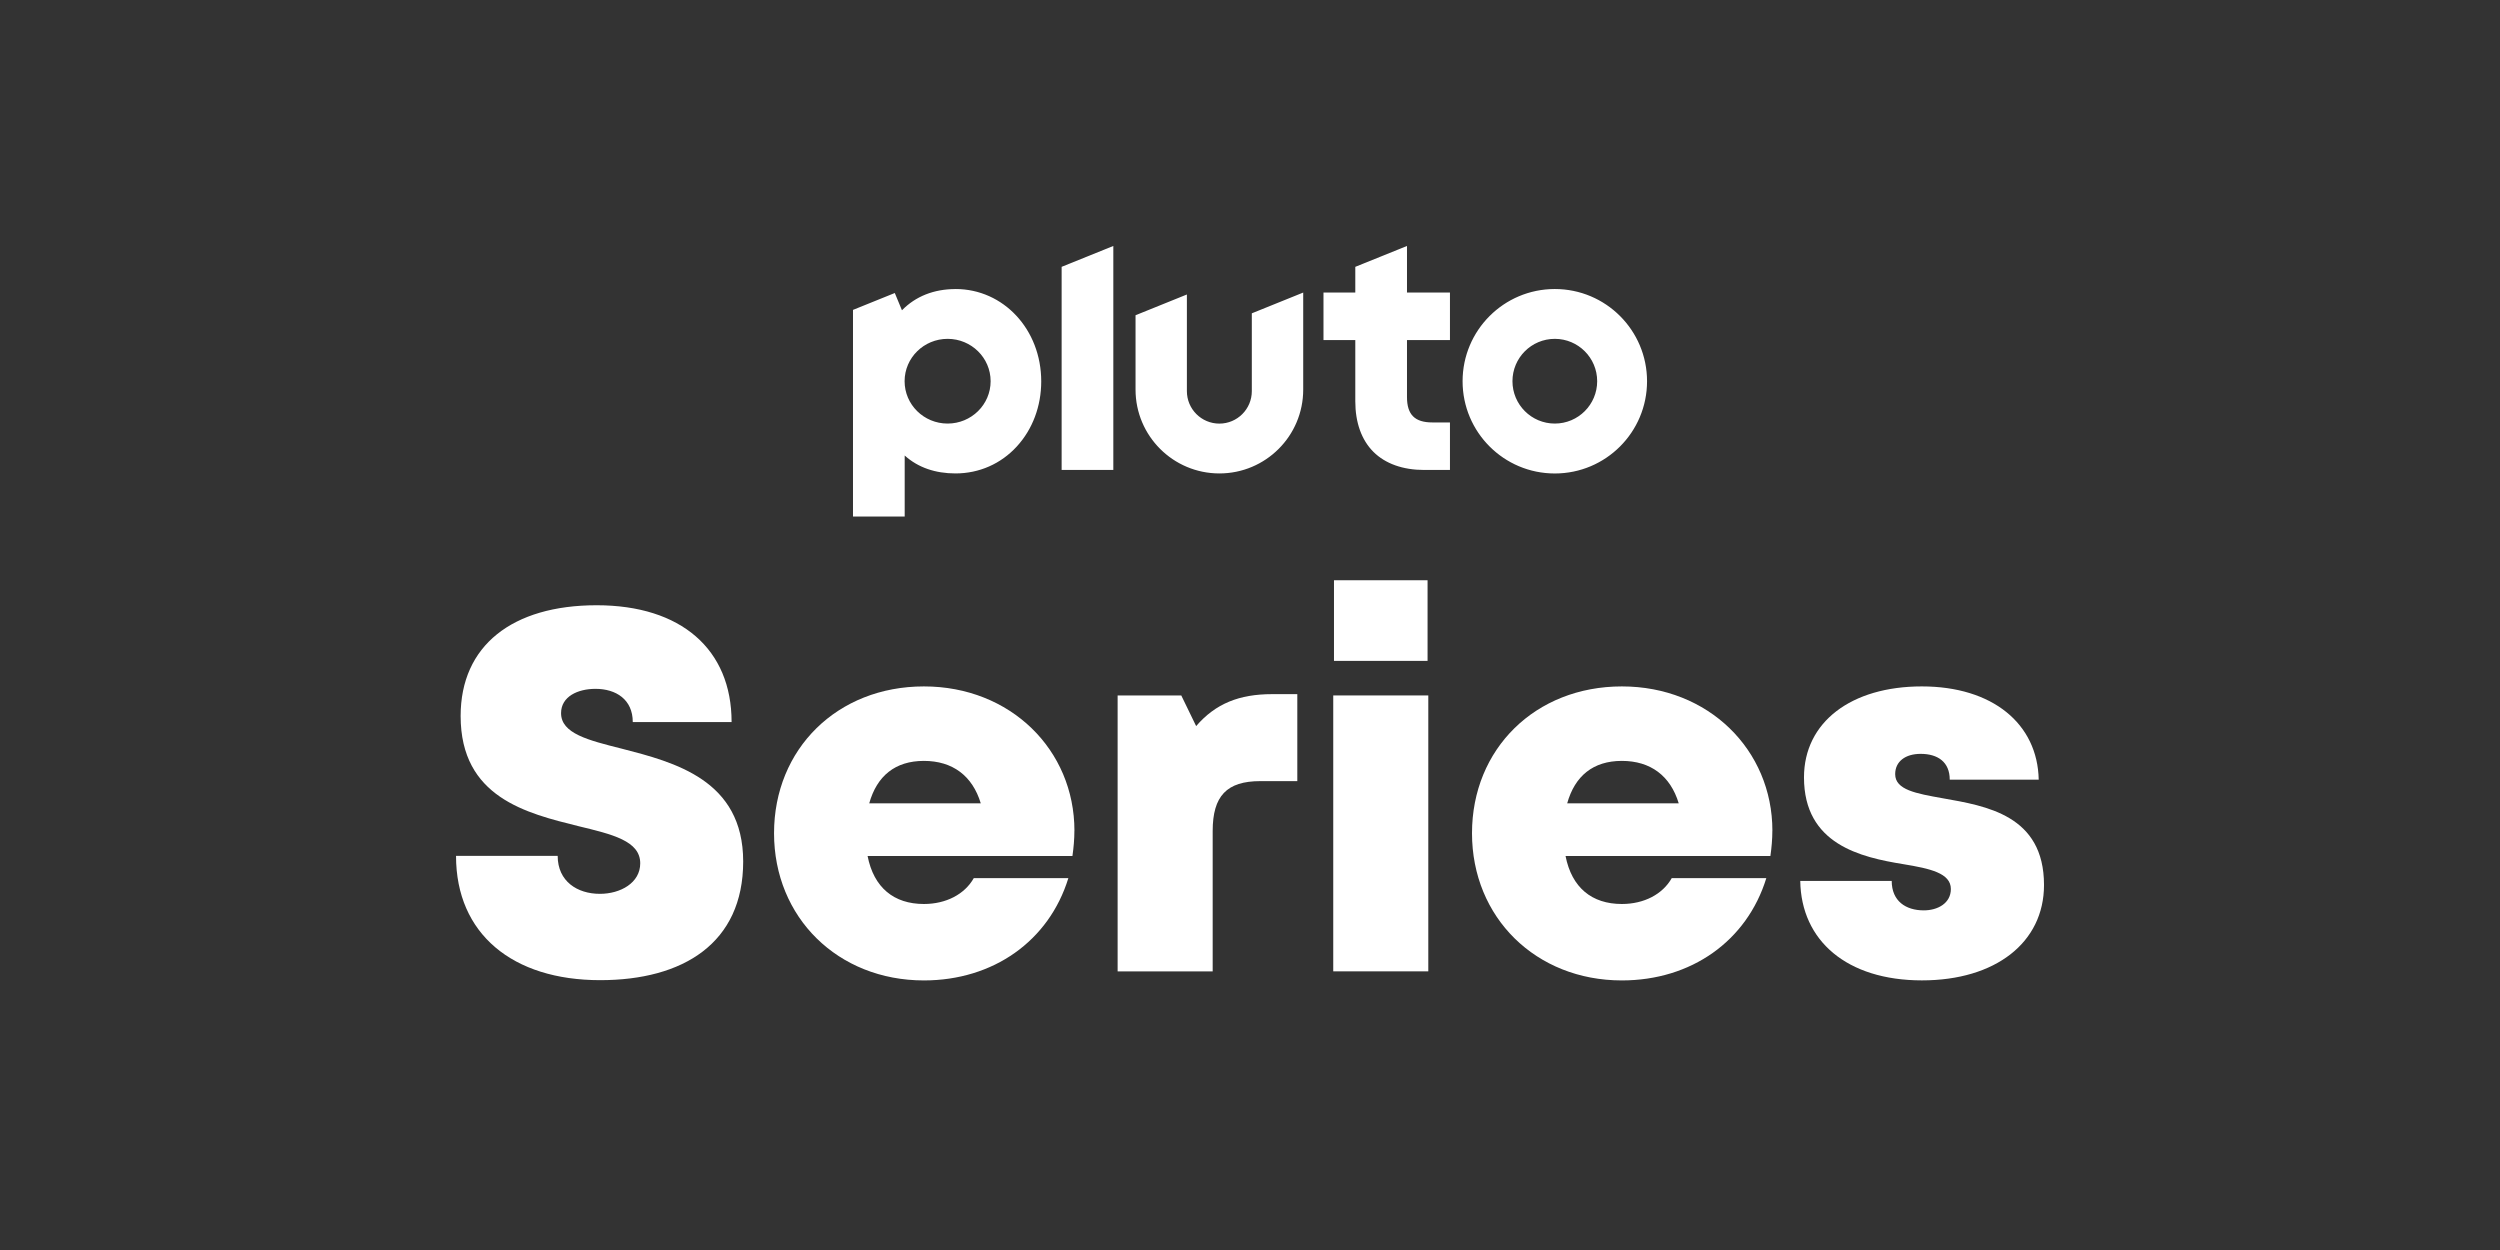
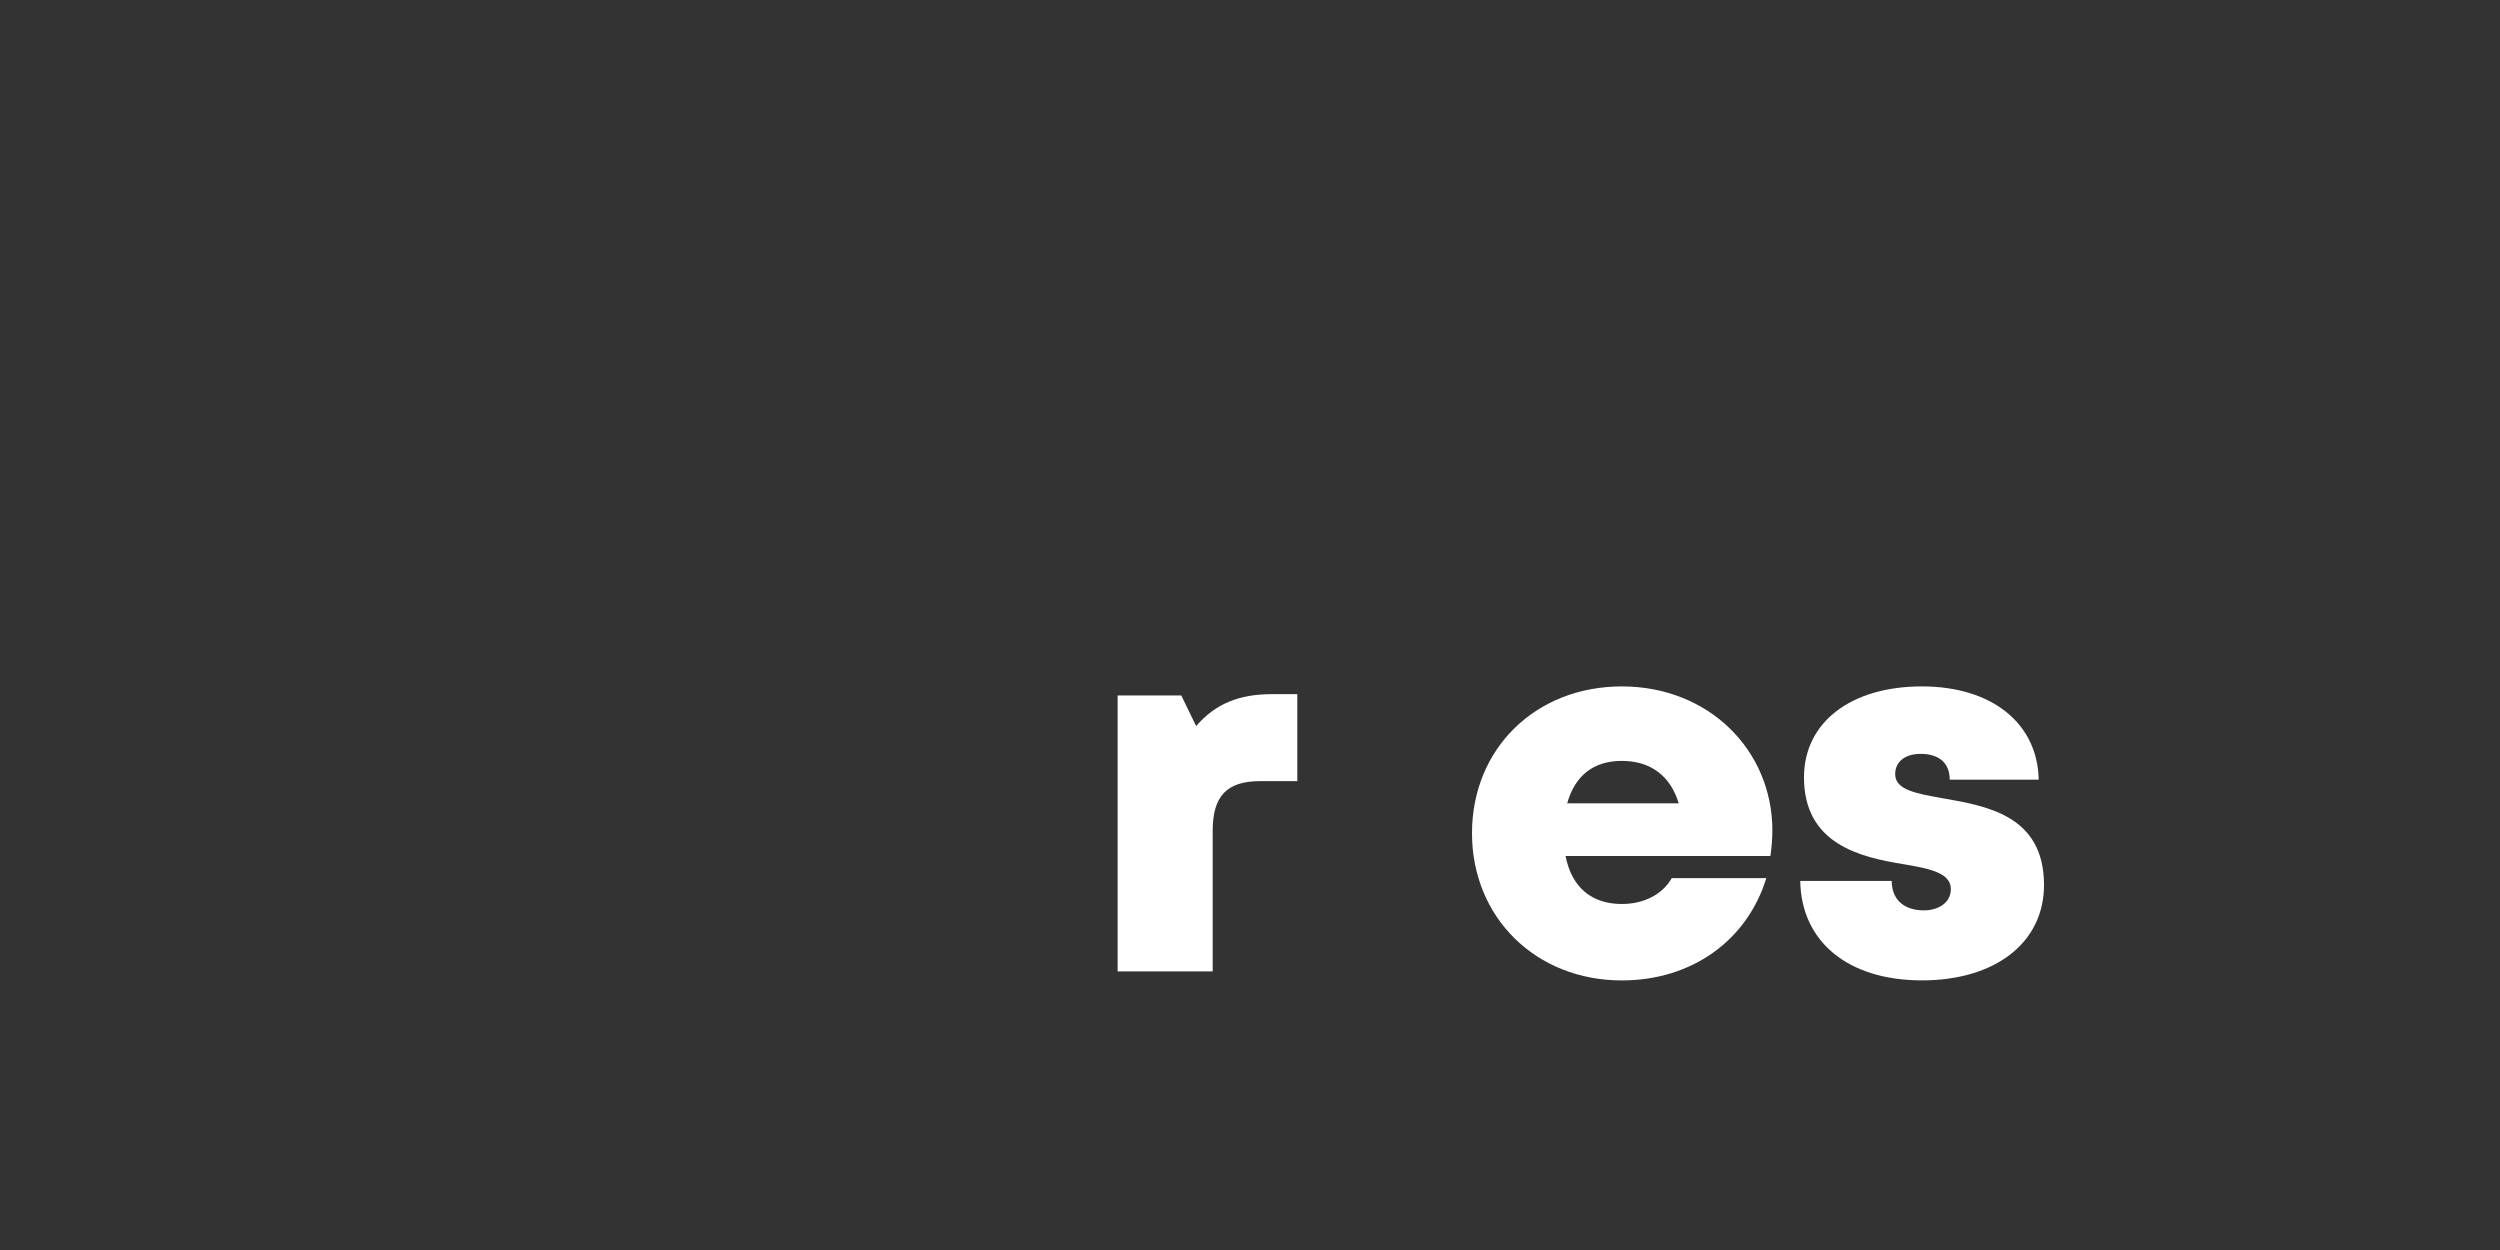
<svg xmlns="http://www.w3.org/2000/svg" id="Pluto_TV_CHANNELS" data-name="Pluto TV CHANNELS" viewBox="0 0 576 288">
  <rect x="0" y="0" width="576" height="288" fill="#333333" stroke="none" />
  <defs>
    <style>
      .cls-1 {
        fill: #fff;
        stroke-width: 0px;
      }
    </style>
  </defs>
  <g id="Pluto_SERIES" data-name="Pluto SERIES">
    <g id="White">
      <g id="SERIES">
        <path class="cls-1" d="m442.84,225.88c-17.33,0-27.86-9.15-28.06-22.92h21.07c0,4.65,3.24,6.79,7.39,6.79,3.2,0,6.24-1.63,6.24-4.92,0-3.67-4.81-4.71-10.92-5.72-9.86-1.6-22.92-4.57-22.92-19.99,0-12.74,10.86-20.97,27.15-20.97s26.68,8.61,26.93,21.49h-20.5c0-4.06-2.73-5.95-6.7-5.95-3.51,0-5.87,1.74-5.87,4.68,0,3.62,4.86,4.46,10.9,5.54,10.04,1.78,23.39,3.87,23.39,19.99,0,13.28-11.21,21.98-28.11,21.98h0Z" />
        <path class="cls-1" d="m408.35,191.42c0,1.92-.17,3.83-.45,5.8h-47.2c1.43,7.29,6.06,11.06,12.98,11.06,5.11,0,9.39-2.24,11.49-5.96h21.79c-4.47,14.51-17.33,23.57-33.28,23.57-19.83,0-34.53-14.5-34.53-33.92s14.58-33.82,34.53-33.82,34.68,14.62,34.68,33.26h0Zm-47.27-6.33h25.7c-1.92-6.35-6.5-9.78-13.11-9.78s-10.82,3.47-12.59,9.78Z" />
-         <path class="cls-1" d="m307.18,160.23h21.9v63.57h-21.9v-63.57Zm.17-26.54h21.56v18.58h-21.56v-18.58Z" />
-         <path class="cls-1" d="m298.9,159.93v20.04h-8.5c-7.75,0-11,3.4-11,11.51v32.33h-21.9v-63.57h14.67l3.42,7.05c4.48-5.19,9.94-7.36,17.51-7.36h5.8Z" />
-         <path class="cls-1" d="m247.54,191.42c0,1.92-.17,3.83-.45,5.8h-47.2c1.43,7.29,6.06,11.06,12.98,11.06,5.11,0,9.39-2.24,11.49-5.96h21.79c-4.47,14.51-17.33,23.57-33.28,23.57-19.83,0-34.53-14.5-34.53-33.92s14.57-33.82,34.53-33.82,34.68,14.62,34.68,33.26h0Zm-47.27-6.33h25.7c-1.92-6.35-6.5-9.78-13.11-9.78s-10.82,3.47-12.59,9.78Z" />
-         <path class="cls-1" d="m105.07,197.19h23.42c0,5.89,4.54,8.75,9.72,8.75,4.75,0,9.3-2.53,9.3-7.03,0-5.17-6.41-6.67-14.26-8.57-11.91-2.96-27.12-6.61-27.12-25.37,0-16.23,11.92-25.52,31.35-25.52s31.08,10.14,31.08,26.91h-22.77c0-5.21-3.88-7.65-8.59-7.65-4.04,0-7.93,1.75-7.93,5.6,0,4.68,6.21,6.23,13.97,8.18,12.13,3.13,27.99,7.18,27.99,26s-13.83,27.34-32.96,27.34c-20.17,0-33.2-10.66-33.2-28.62Z" />
+         <path class="cls-1" d="m298.9,159.93v20.04h-8.5c-7.75,0-11,3.4-11,11.51v32.33h-21.9v-63.57h14.67l3.42,7.05c4.48-5.19,9.94-7.36,17.51-7.36h5.8" />
      </g>
-       <path id="Pluto_Logo" data-name="Pluto Logo" class="cls-1" d="m358.23,66.59c-11.73,0-21.25,9.51-21.25,21.25s9.51,21.25,21.25,21.25,21.25-9.51,21.25-21.25-9.51-21.25-21.25-21.25m0,31c-5.39,0-9.76-4.37-9.76-9.76s4.37-9.76,9.76-9.76,9.76,4.37,9.76,9.76-4.37,9.76-9.76,9.76m-34.06-19.25v13.16c0,4.03,1.8,5.83,5.83,5.83h4.07v10.95h-5.92c-4.92,0-8.97-1.44-11.71-4.17-2.74-2.73-4.18-6.75-4.18-11.64v-14.12h-7.33v-10.95h7.33v-5.92l11.91-4.81v10.73h9.9v10.95h-9.9Zm-23.91-10.94v22.37c0,10.67-8.65,19.31-19.31,19.31s-19.32-8.65-19.32-19.31v-17.14l11.83-4.78v22.27c0,4.13,3.35,7.48,7.48,7.48s7.48-3.35,7.48-7.48v-17.93l11.83-4.78Zm-43.75-10.73v51.61h-11.91v-46.8l11.91-4.81Zm-36.36,9.93c-4.98,0-9.2,1.68-12.34,4.89l-1.65-3.98-9.63,3.89v47.61h11.91v-14.06c3.1,2.8,7.11,4.13,11.71,4.13,5.44,0,10.47-2.21,14.14-6.23,3.62-3.95,5.61-9.27,5.61-14.98,0-11.94-8.68-21.28-19.75-21.28m-1.82,31c-5.48,0-9.91-4.37-9.91-9.76s4.44-9.76,9.91-9.76,9.91,4.37,9.91,9.76-4.44,9.76-9.91,9.76" />
    </g>
  </g>
</svg>